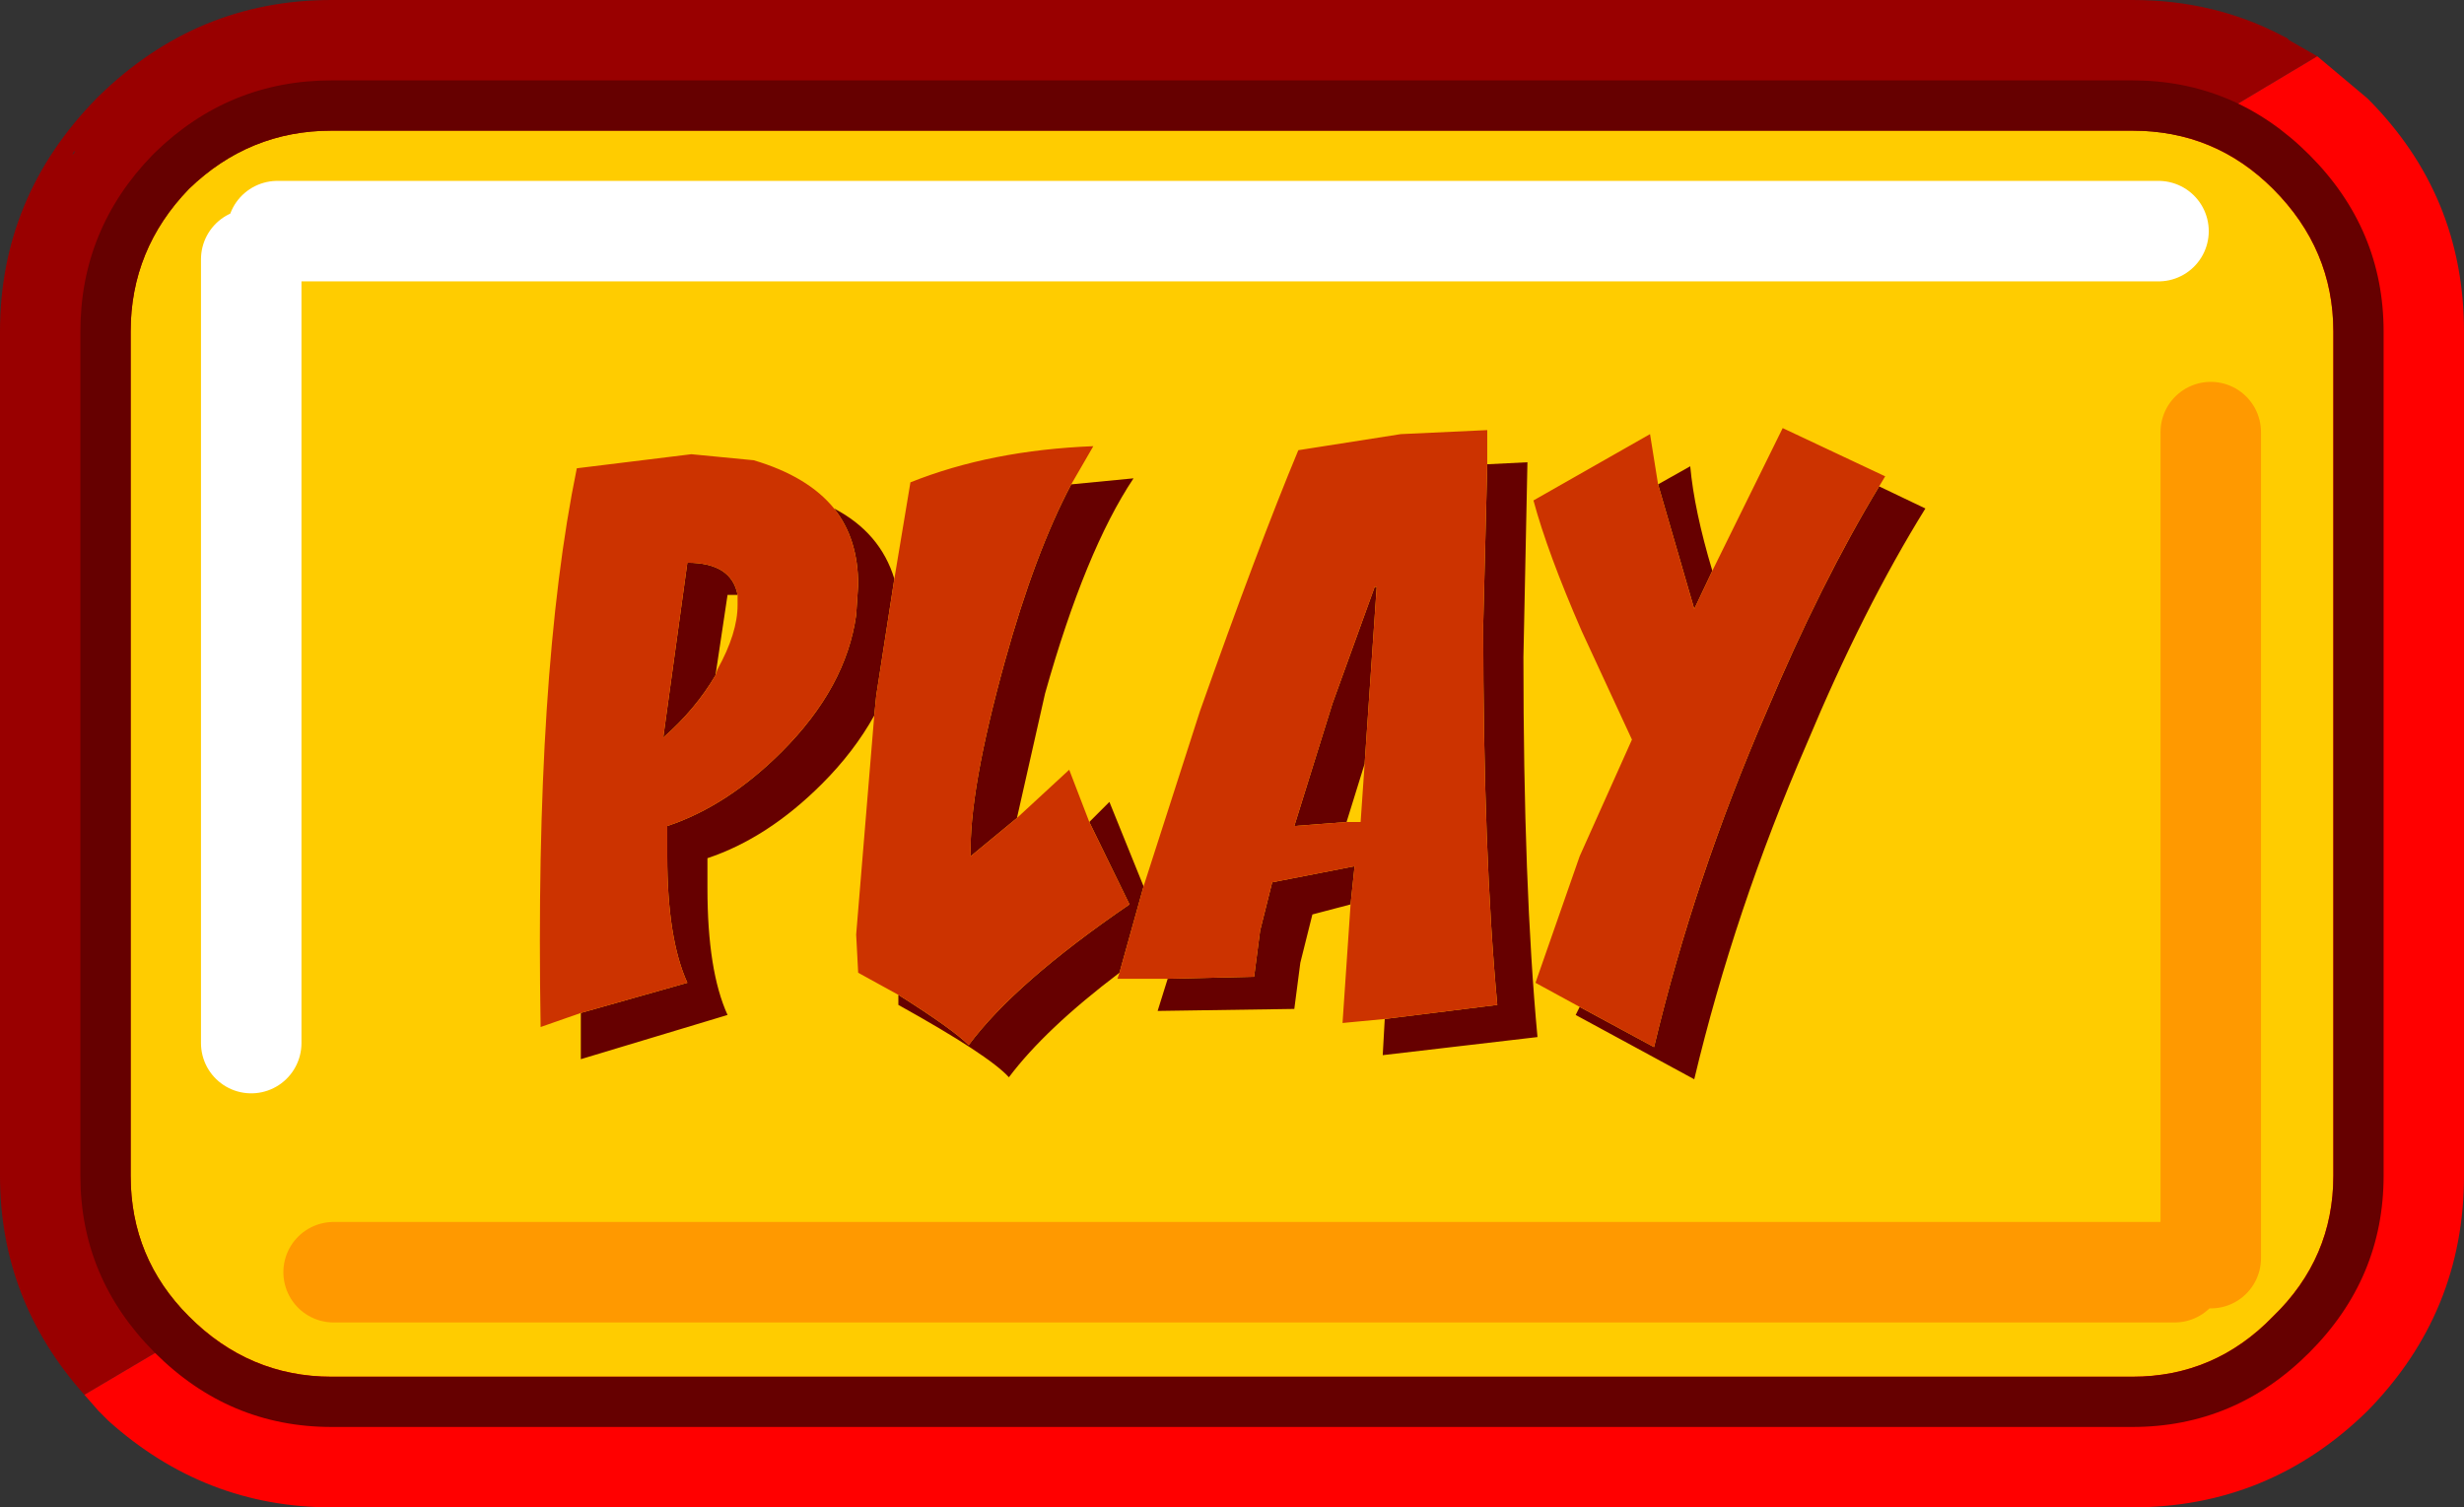
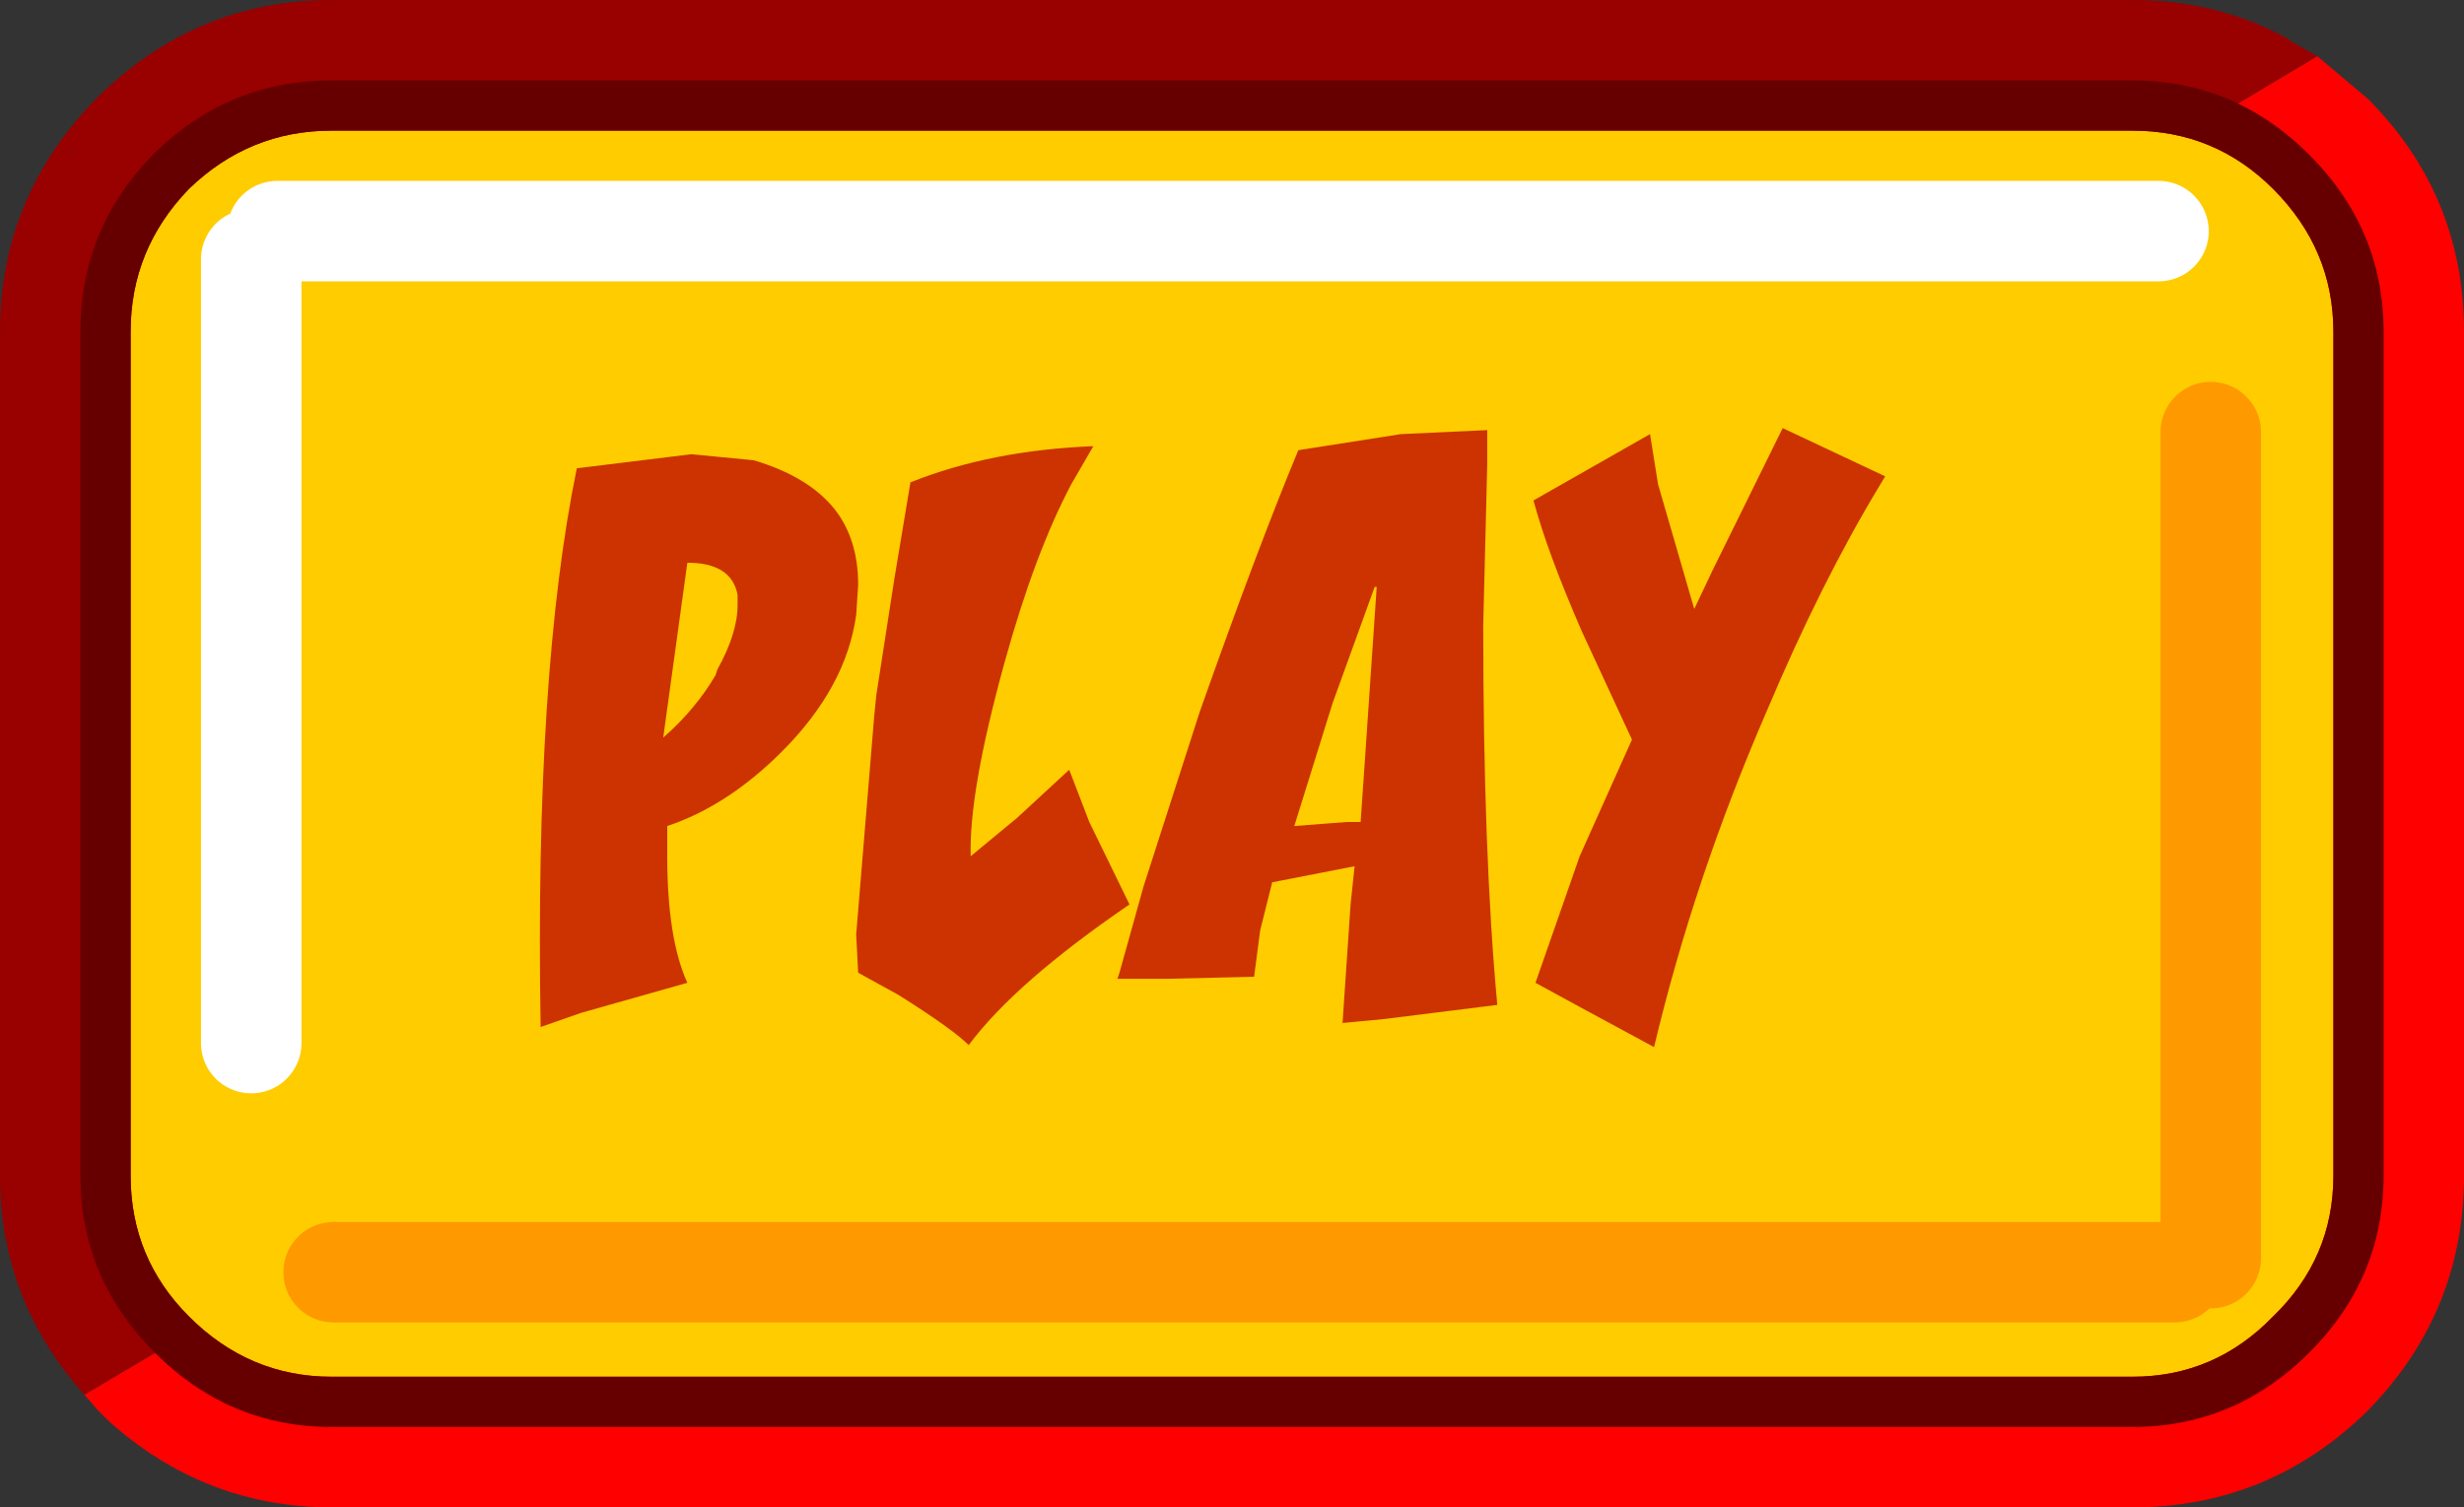
<svg xmlns="http://www.w3.org/2000/svg" height="37.5px" width="61.3px">
  <rect width="100%" height="100%" fill="#333333" stroke="none" />
  <g transform="matrix(1.0, 0.0, 0.0, 1.0, 30.65, 18.75)">
    <path d="M22.65 -14.75 L24.05 -14.4 24.4 -14.2 24.45 -14.2 25.4 -13.45 Q26.65 -12.2 26.65 -10.5 L26.65 10.5 Q26.65 12.2 25.4 13.5 24.1 14.75 22.4 14.75 L-22.4 14.75 Q-23.9 14.75 -25.0 13.85 L-25.25 13.65 -25.15 13.7 -25.2 13.65 -25.35 13.5 Q-26.65 12.2 -26.65 10.5 L-26.65 -10.5 Q-26.65 -12.25 -25.4 -13.5 -24.15 -14.75 -22.4 -14.75 L22.4 -14.75 22.65 -14.75 M-24.8 -14.95 L-24.85 -14.8 -24.85 -14.9 -24.8 -14.95" fill="#00ff00" fill-rule="evenodd" stroke="none" />
    <path d="M-25.0 13.85 L-28.55 15.95 Q-30.65 13.6 -30.65 10.5 L-30.65 -10.5 Q-30.65 -13.85 -28.25 -16.3 L-28.2 -16.35 Q-25.75 -18.75 -22.4 -18.75 L22.4 -18.75 Q24.45 -18.75 26.15 -17.85 L26.25 -17.8 26.3 -17.75 27.0 -17.35 22.65 -14.75 22.4 -14.75 -22.4 -14.75 Q-24.15 -14.75 -25.4 -13.5 -26.65 -12.25 -26.65 -10.5 L-26.65 10.5 Q-26.65 12.2 -25.35 13.5 L-25.2 13.65 -25.15 13.7 -25.25 13.65 -25.0 13.85 M-28.85 -14.9 L-28.8 -14.95 -28.8 -15.0 -28.85 -14.9 M-24.8 -14.95 L-24.85 -14.9 -24.85 -14.8 -24.8 -14.95" fill="#990000" fill-rule="evenodd" stroke="none" />
-     <path d="M-25.0 13.85 Q-23.9 14.75 -22.4 14.75 L22.4 14.75 Q24.1 14.75 25.4 13.5 26.65 12.2 26.65 10.5 L26.65 -10.5 Q26.65 -12.2 25.4 -13.45 L24.45 -14.2 24.4 -14.2 24.05 -14.4 22.65 -14.75 27.0 -17.35 28.25 -16.3 Q30.65 -13.9 30.65 -10.5 L30.65 10.5 Q30.65 13.9 28.25 16.35 25.8 18.75 22.4 18.75 L-22.4 18.75 Q-25.55 18.75 -27.95 16.6 L-28.0 16.55 -28.05 16.5 -28.2 16.35 -28.55 15.95 -25.0 13.85" fill="#ff0000" fill-rule="evenodd" stroke="none" />
+     <path d="M-25.0 13.85 Q-23.9 14.75 -22.4 14.75 L22.4 14.75 L26.65 -10.5 Q26.65 -12.2 25.4 -13.45 L24.45 -14.2 24.4 -14.2 24.05 -14.4 22.65 -14.75 27.0 -17.35 28.25 -16.3 Q30.65 -13.9 30.65 -10.5 L30.65 10.5 Q30.65 13.9 28.25 16.35 25.8 18.75 22.4 18.75 L-22.4 18.75 Q-25.55 18.75 -27.95 16.6 L-28.0 16.55 -28.05 16.5 -28.2 16.35 -28.55 15.95 -25.0 13.85" fill="#ff0000" fill-rule="evenodd" stroke="none" />
    <path d="M22.4 -15.5 Q24.45 -15.5 25.9 -14.05 27.4 -12.55 27.4 -10.5 L27.4 10.5 Q27.4 12.55 25.9 14.0 24.45 15.5 22.4 15.5 L-22.4 15.5 Q-24.45 15.5 -25.95 14.0 -27.4 12.55 -27.4 10.5 L-27.4 -10.5 Q-27.4 -12.55 -25.95 -14.05 -24.45 -15.5 -22.4 -15.5 L22.4 -15.5 M24.35 12.55 L24.35 -8.0 24.35 12.55 M23.05 -13.0 L-23.75 -13.0 23.05 -13.0 M-24.4 7.2 L-24.4 -12.3 -24.4 7.2 M23.45 12.9 L-22.35 12.9 23.45 12.9" fill="#ffcc00" fill-rule="evenodd" stroke="none" />
    <path d="M22.4 -15.5 L-22.4 -15.5 Q-24.45 -15.5 -25.95 -14.05 -27.4 -12.55 -27.4 -10.5 L-27.4 10.5 Q-27.4 12.55 -25.95 14.0 -24.45 15.5 -22.4 15.5 L22.4 15.5 Q24.45 15.5 25.9 14.0 27.4 12.55 27.4 10.5 L27.4 -10.5 Q27.4 -12.55 25.9 -14.05 24.45 -15.5 22.4 -15.5 M26.8 -14.9 Q28.65 -13.05 28.65 -10.5 L28.65 10.5 Q28.65 13.05 26.8 14.9 24.95 16.75 22.4 16.75 L-22.4 16.75 Q-24.95 16.75 -26.8 14.9 -28.65 13.05 -28.65 10.5 L-28.65 -10.5 Q-28.65 -13.05 -26.85 -14.9 L-26.8 -14.95 Q-24.95 -16.75 -22.4 -16.75 L22.4 -16.75 Q24.95 -16.75 26.8 -14.9" fill="#660000" fill-rule="evenodd" stroke="none" />
    <path d="M-24.4 -12.3 L-24.4 7.2 M-23.75 -13.0 L23.05 -13.0" fill="none" stroke="#ffffff" stroke-linecap="round" stroke-linejoin="round" stroke-width="2.5" />
    <path d="M24.35 -8.0 L24.35 12.55 M-22.35 12.9 L23.45 12.9" fill="none" stroke="#ff9900" stroke-linecap="round" stroke-linejoin="round" stroke-width="2.5" />
-     <path d="M6.35 -7.2 L7.35 -7.25 7.25 -2.4 Q7.25 3.3 7.6 7.05 L3.75 7.5 3.8 6.6 6.6 6.25 Q6.25 2.5 6.25 -3.2 L6.35 -7.2 M2.95 3.75 L2.0 4.0 1.7 5.2 1.55 6.35 -1.85 6.4 -1.6 5.6 0.55 5.55 0.7 4.4 1.0 3.2 3.05 2.8 2.95 3.75 M-2.8 5.45 Q-4.65 6.85 -5.55 8.05 -6.05 7.5 -8.3 6.25 L-8.3 6.0 Q-6.95 6.85 -6.55 7.25 -5.4 5.7 -2.55 3.75 L-3.55 1.7 -3.05 1.2 -2.2 3.3 -2.8 5.45 M-8.9 -0.95 Q-9.4 -0.05 -10.2 0.75 -11.55 2.1 -13.05 2.6 L-13.05 3.35 Q-13.05 5.4 -12.55 6.5 L-16.2 7.6 -16.2 6.45 -13.55 5.7 Q-14.05 4.6 -14.05 2.55 L-14.05 1.8 Q-12.55 1.3 -11.2 -0.05 -9.6 -1.65 -9.35 -3.45 L-9.3 -4.2 Q-9.3 -5.35 -9.9 -6.1 -8.75 -5.5 -8.4 -4.35 L-8.85 -1.45 -8.9 -0.95 M-4.0 -6.7 L-2.45 -6.85 Q-3.65 -5.05 -4.65 -1.5 L-5.35 1.6 -6.5 2.55 Q-6.55 0.95 -5.65 -2.3 -4.9 -5.0 -4.0 -6.7 M2.85 1.7 L1.55 1.8 2.5 -1.25 3.55 -4.15 3.6 -4.15 3.3 0.25 2.85 1.7 M10.6 -6.7 L11.4 -7.15 Q11.5 -6.05 11.95 -4.55 L11.5 -3.6 10.6 -6.7 M16.1 -6.65 L17.25 -6.1 Q15.7 -3.6 14.3 -0.25 12.5 3.9 11.5 8.1 L8.55 6.5 8.65 6.3 10.5 7.3 Q11.5 3.1 13.3 -1.05 14.65 -4.25 16.1 -6.65 M-12.85 -1.95 Q-13.35 -1.1 -14.15 -0.4 L-13.55 -4.75 Q-12.45 -4.75 -12.3 -3.95 L-12.55 -3.95 -12.85 -1.95" fill="#660000" fill-rule="evenodd" stroke="none" />
    <path d="M-2.2 3.3 L-0.8 -1.05 Q0.65 -5.15 1.65 -7.55 L4.2 -7.95 6.35 -8.05 6.35 -7.2 6.25 -3.2 Q6.25 2.5 6.6 6.25 L3.8 6.6 2.75 6.7 2.95 3.75 3.05 2.8 1.0 3.2 0.7 4.4 0.55 5.55 -1.6 5.6 -2.85 5.6 -2.8 5.45 -2.2 3.3 M-8.3 6.0 L-9.3 5.45 -9.35 4.5 -8.9 -0.95 -8.85 -1.45 -8.4 -4.35 -8.0 -6.75 Q-6.0 -7.55 -3.45 -7.65 L-4.0 -6.7 Q-4.9 -5.0 -5.65 -2.3 -6.55 0.95 -6.5 2.55 L-5.35 1.6 -4.05 0.4 -3.55 1.7 -2.55 3.75 Q-5.4 5.7 -6.55 7.25 -6.95 6.85 -8.3 6.0 M-16.2 6.45 L-17.2 6.8 Q-17.35 -2.0 -16.3 -7.1 L-13.45 -7.45 -11.9 -7.3 Q-10.55 -6.9 -9.9 -6.1 -9.3 -5.35 -9.3 -4.2 L-9.35 -3.45 Q-9.6 -1.65 -11.2 -0.05 -12.55 1.3 -14.05 1.8 L-14.05 2.55 Q-14.05 4.6 -13.55 5.7 L-16.2 6.45 M3.3 0.25 L3.6 -4.15 3.55 -4.15 2.5 -1.25 1.55 1.8 2.85 1.7 3.2 1.7 3.3 0.25 M8.65 6.3 L7.55 5.7 8.65 2.55 9.95 -0.35 8.7 -3.05 Q7.85 -5.0 7.5 -6.3 L10.4 -7.95 10.6 -6.7 11.5 -3.6 11.95 -4.55 13.7 -8.1 16.25 -6.9 16.1 -6.65 Q14.65 -4.25 13.3 -1.05 11.5 3.1 10.5 7.3 L8.65 6.3 M-12.3 -3.95 Q-12.45 -4.75 -13.55 -4.75 L-14.15 -0.4 Q-13.35 -1.1 -12.85 -1.95 L-12.8 -2.1 Q-12.3 -3.0 -12.3 -3.7 L-12.3 -3.95" fill="#cc3300" fill-rule="evenodd" stroke="none" />
  </g>
</svg>